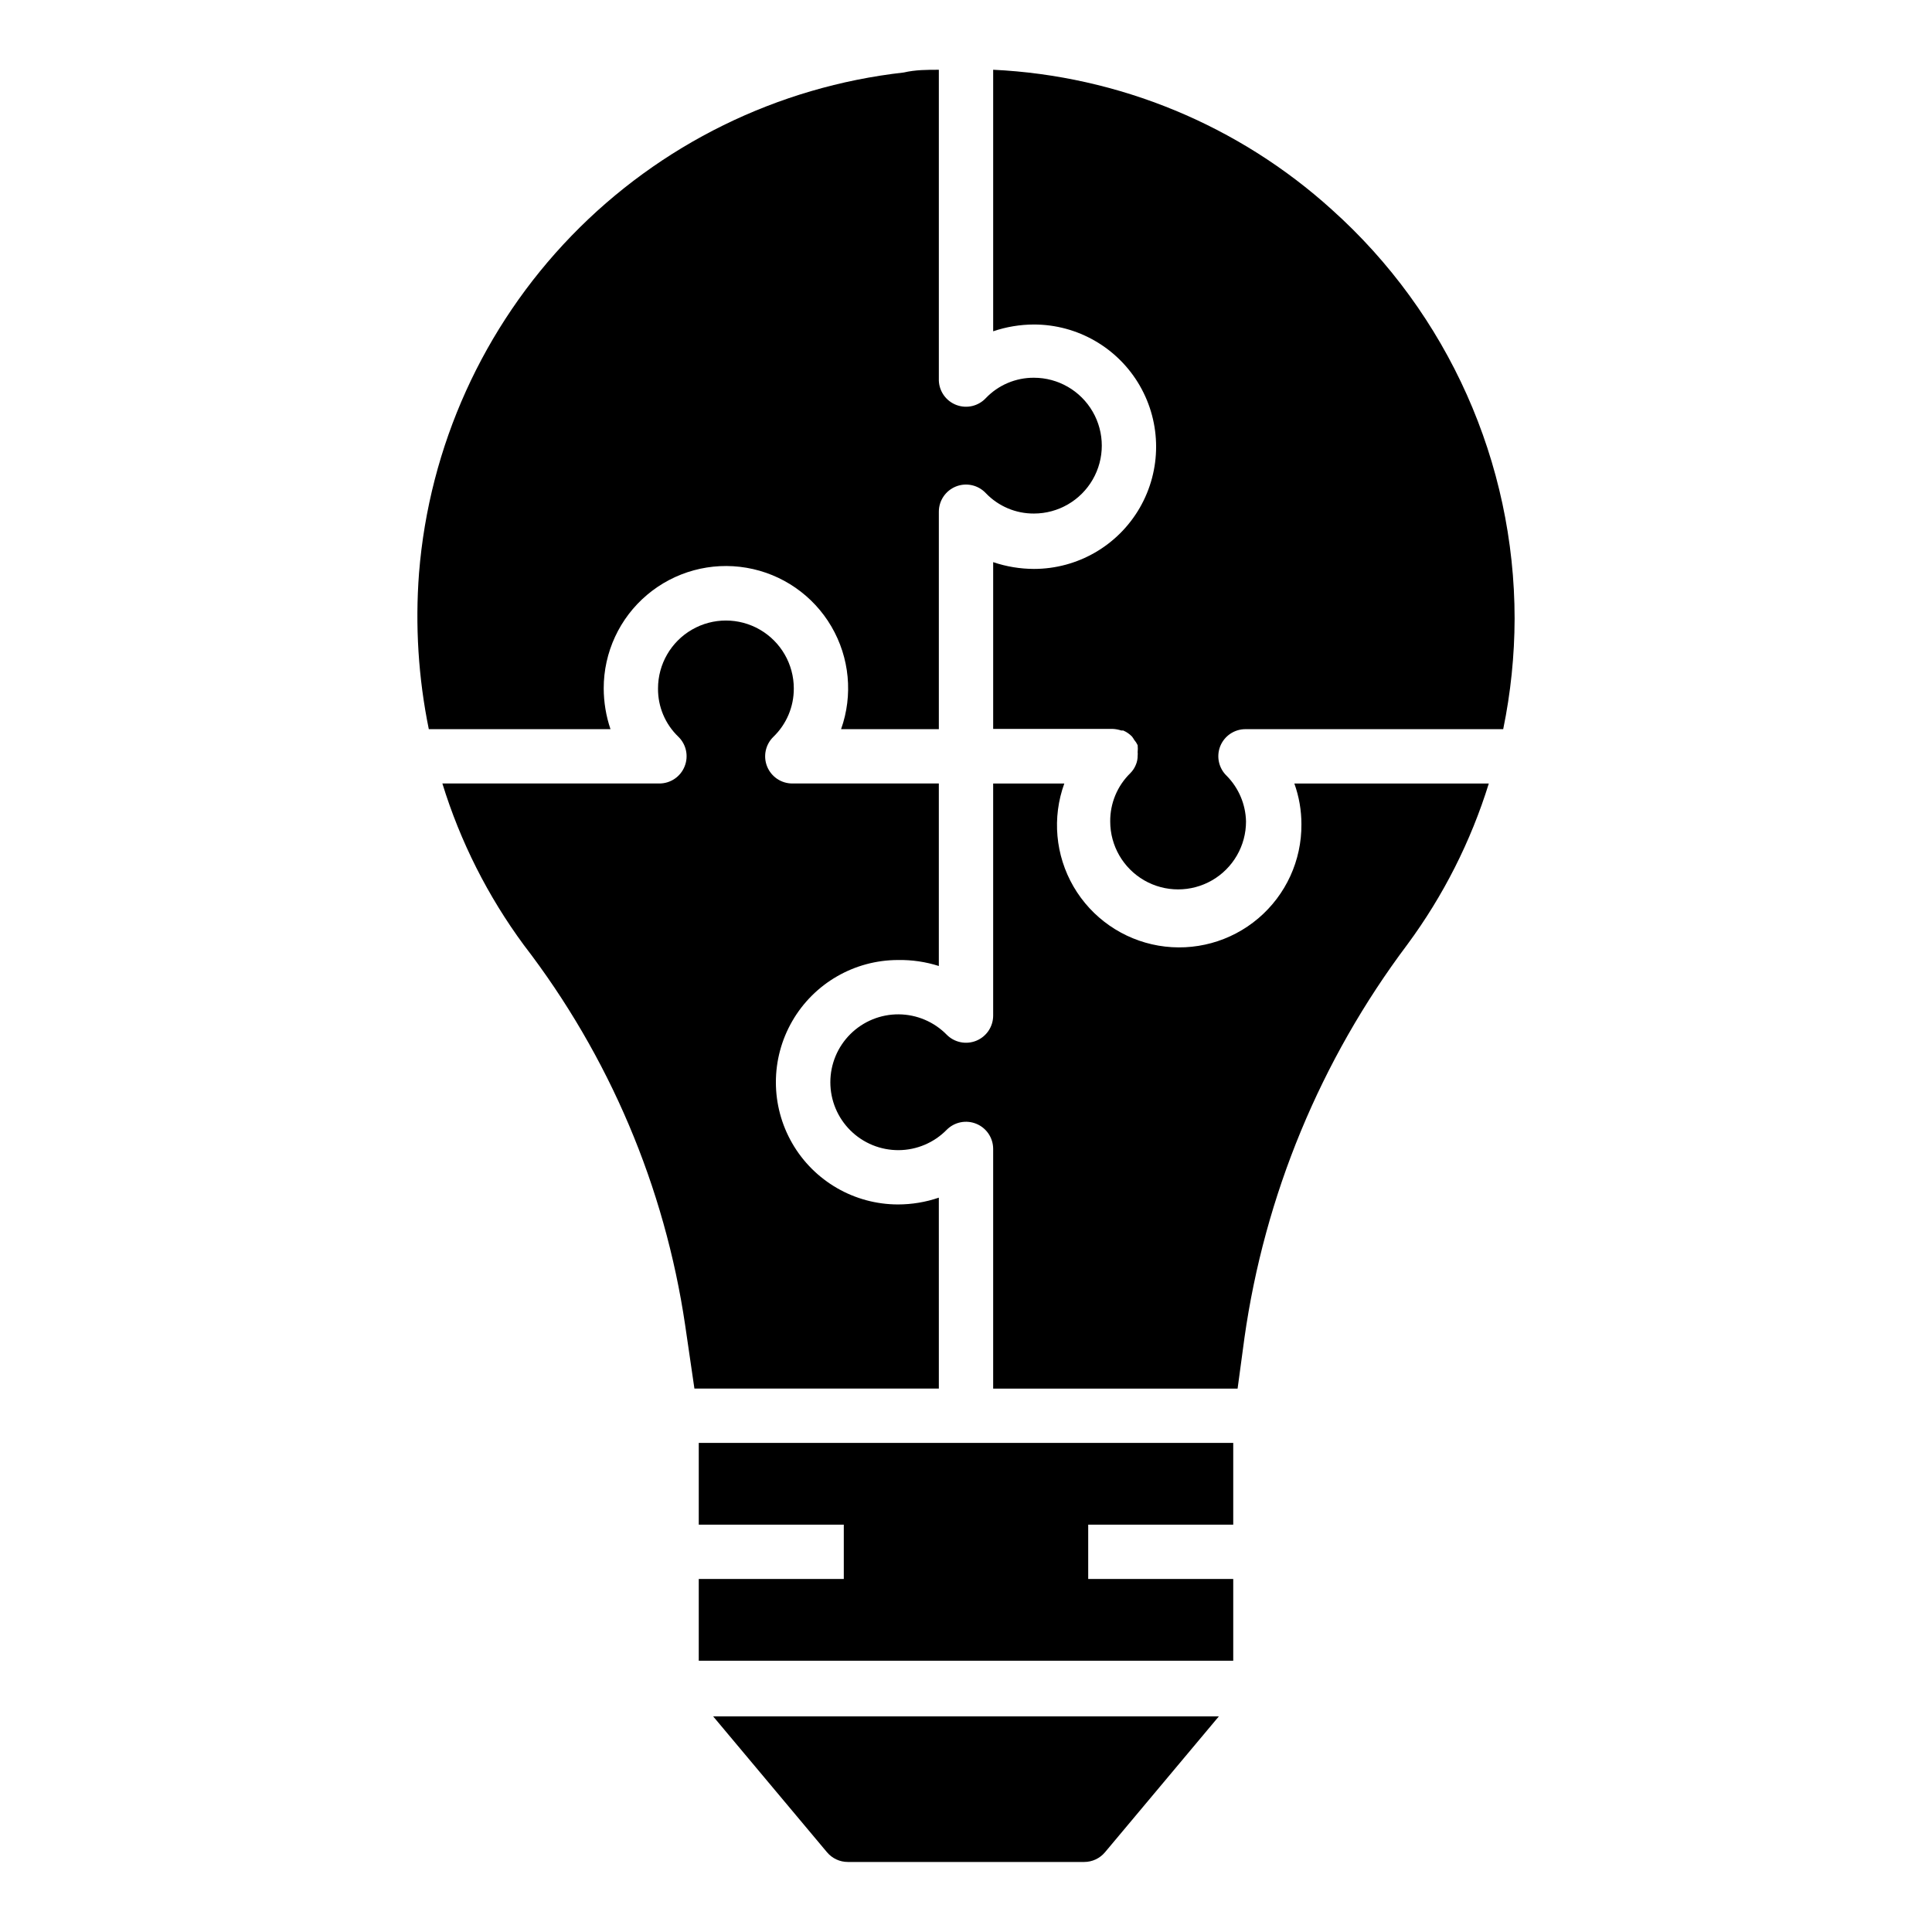
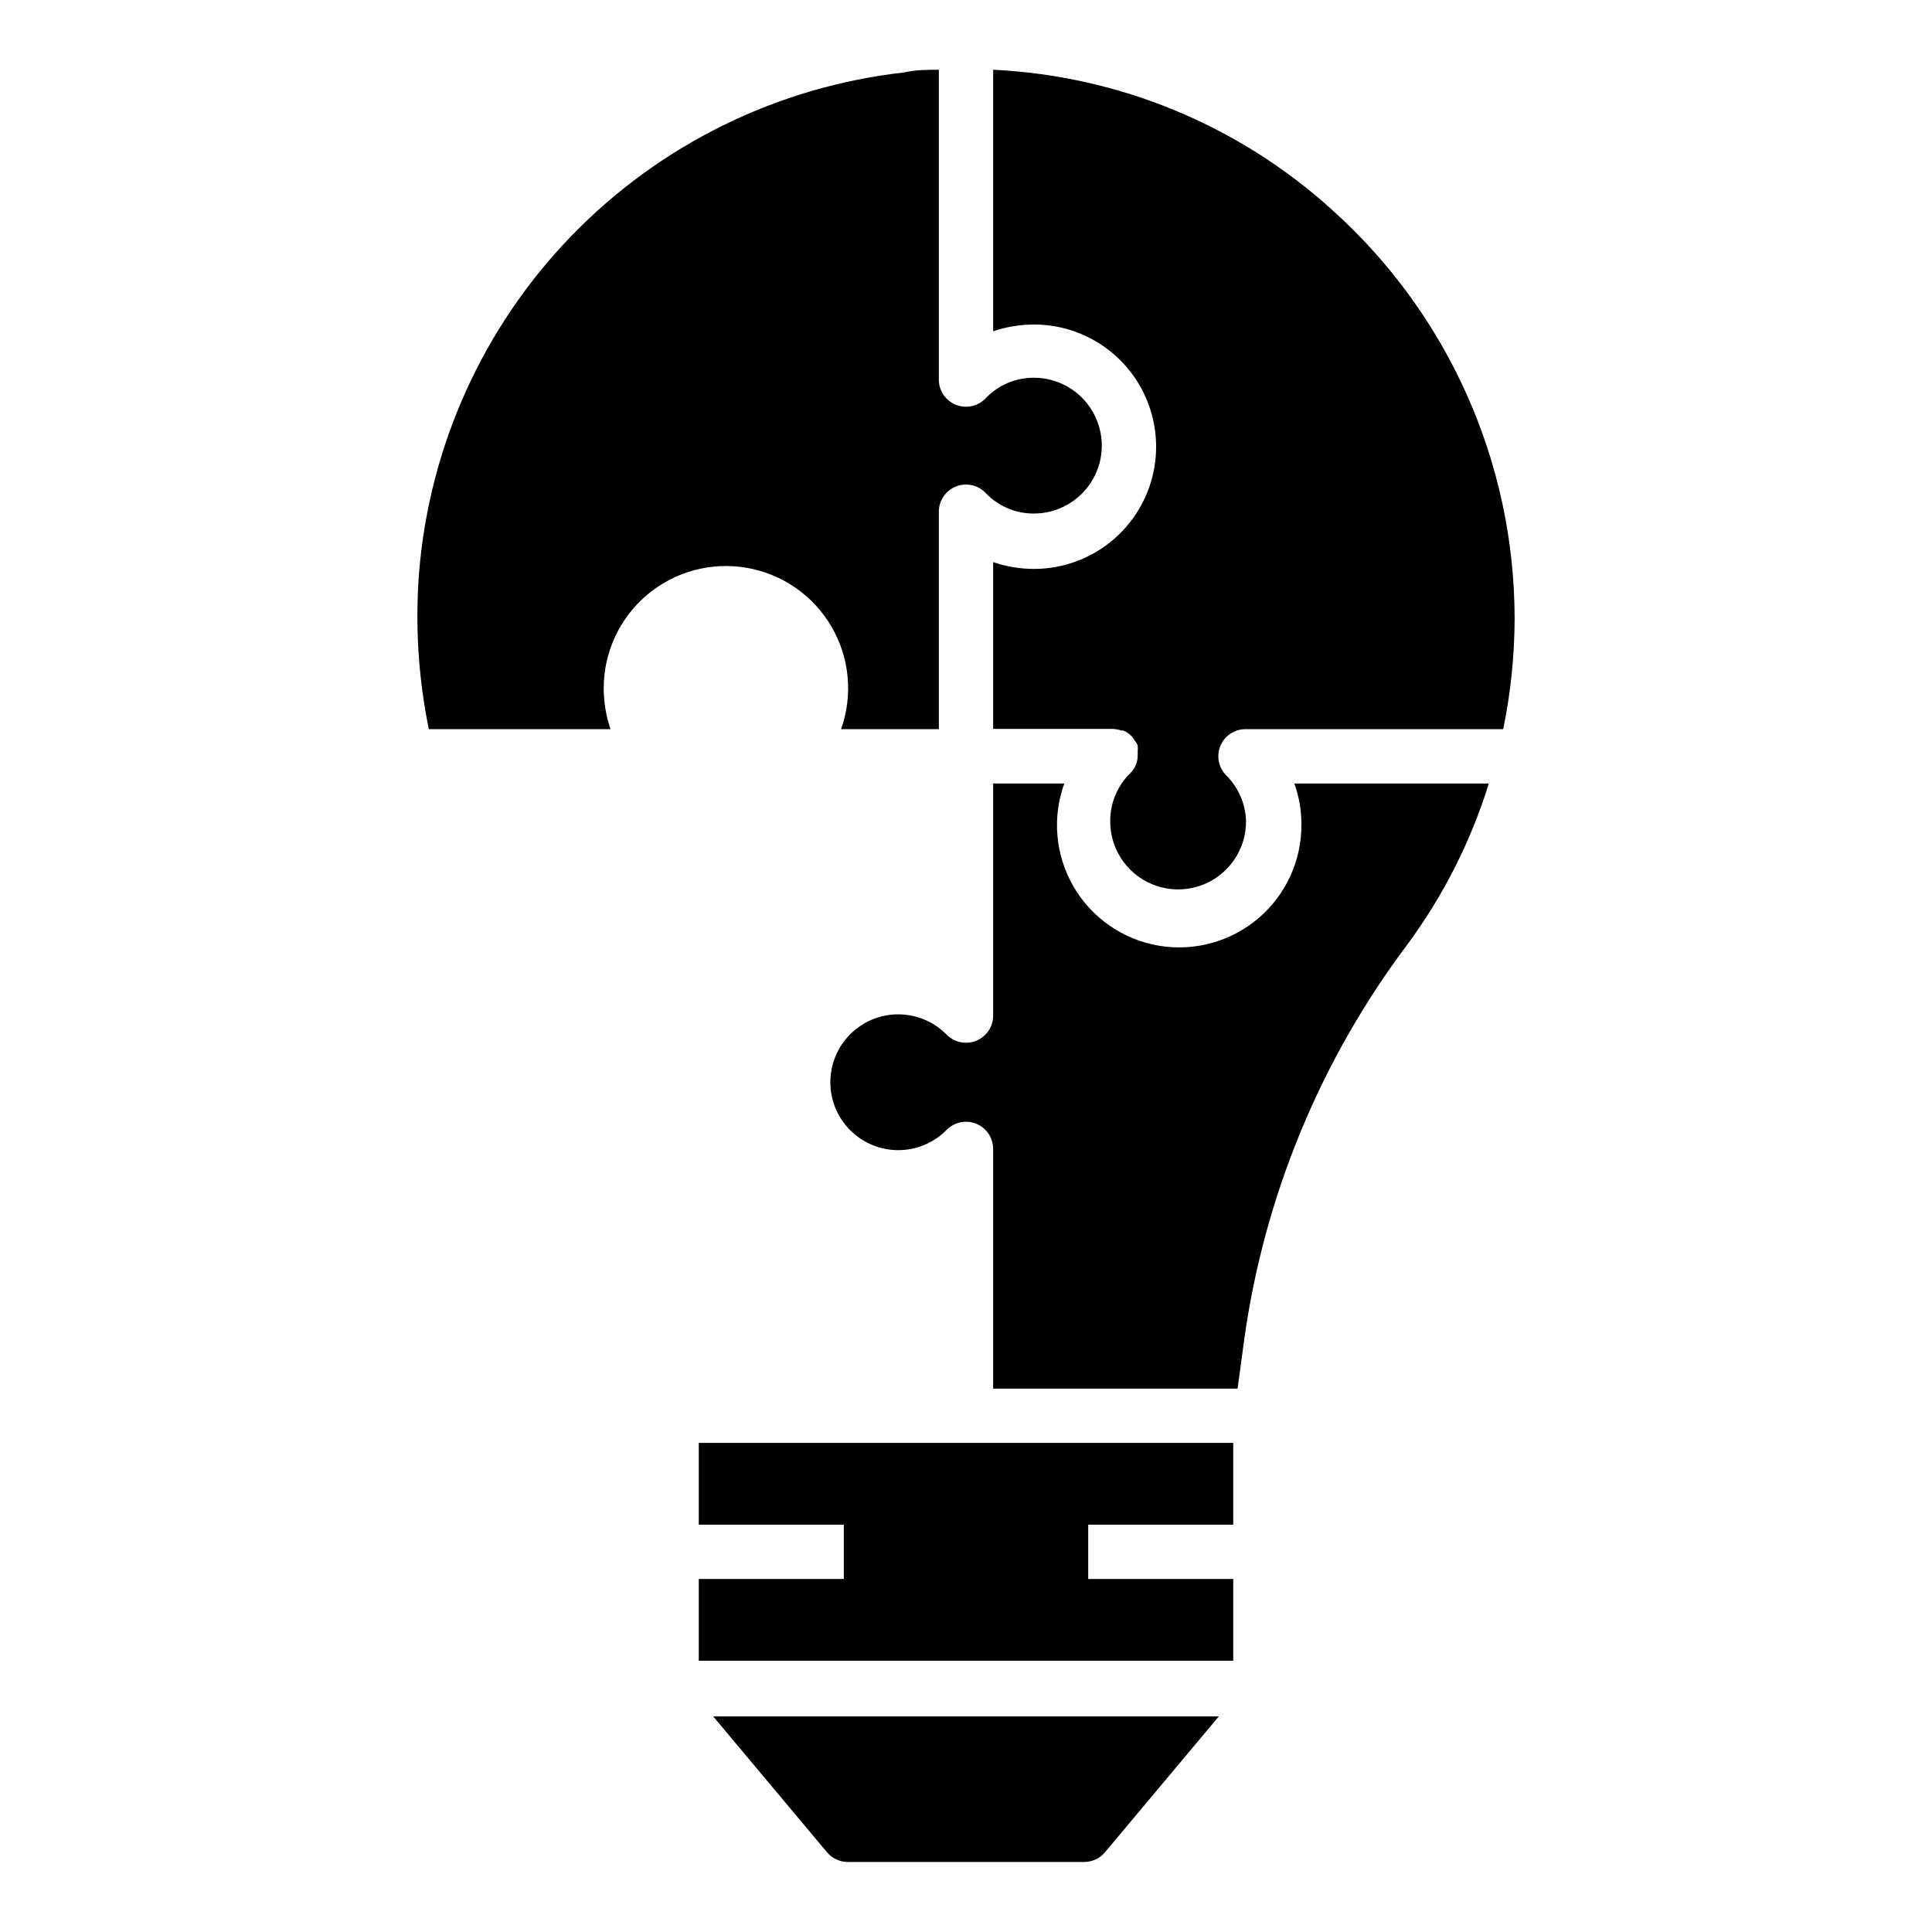
<svg xmlns="http://www.w3.org/2000/svg" fill="#000000" width="800px" height="800px" version="1.1" viewBox="144 144 512 512">
  <g>
    <path d="m329.18 548.05h38.434v14.395h-38.434v21.664h141.64v-21.664h-38.434v-14.395h38.434v-21.664h-141.64z" />
    <path d="m363.15 634.85c1.371 1.645 3.402 2.594 5.543 2.59h62.617c2.141 0.004 4.172-0.945 5.539-2.59l30.156-35.988h-134.01z" />
    <path d="m496.95 199.55c-24.719-22.379-56.441-35.48-89.75-37.066v69.309c3.477-1.18 7.125-1.785 10.797-1.797 11.57 0 22.262 6.172 28.047 16.191 5.785 10.023 5.785 22.367 0 32.391-5.785 10.02-16.477 16.191-28.047 16.191-3.672-0.012-7.32-0.617-10.797-1.797v44.191h31.668c0.785 0.035 1.559 0.184 2.305 0.43h0.504c0.863 0.371 1.645 0.91 2.301 1.582 0.219 0.273 0.41 0.562 0.578 0.867 0.375 0.434 0.691 0.918 0.934 1.438 0.062 0.621 0.062 1.25 0 1.871 0.035 0.289 0.035 0.578 0 0.863 0.016 0.867-0.156 1.727-0.504 2.519-0.332 0.809-0.824 1.539-1.438 2.16-3.453 3.363-5.375 7.992-5.328 12.812 0 6.426 3.43 12.367 8.996 15.582 5.57 3.211 12.43 3.211 17.996 0 5.566-3.215 8.996-9.156 8.996-15.582-0.098-4.535-1.926-8.863-5.109-12.094-2.117-2.019-2.801-5.121-1.73-7.844 1.094-2.742 3.746-4.539 6.695-4.535h68.301c1.984-9.637 3-19.453 3.023-29.293-0.012-41.371-17.625-80.781-48.438-108.39z" />
    <path d="m303.99 326.44c-0.016-9.555 4.188-18.633 11.492-24.797 7.301-6.168 16.953-8.793 26.371-7.176 9.422 1.617 17.645 7.309 22.473 15.559 4.828 8.246 5.769 18.207 2.566 27.211h25.91v-57.578c-0.02-2.965 1.777-5.637 4.531-6.734 2.754-1.098 5.894-0.395 7.922 1.77 3.324 3.473 7.93 5.426 12.738 5.398 6.43 0 12.367-3.43 15.582-9 3.215-5.566 3.215-12.426 0-17.992-3.215-5.566-9.152-8.996-15.582-8.996-4.809-0.027-9.414 1.926-12.738 5.398-1.98 2.121-5.039 2.844-7.758 1.836-2.723-1.004-4.57-3.547-4.695-6.441v-82.41c-3.094 0-6.191 0-9.285 0.719-33.477 3.769-64.605 19.062-88.043 43.262-23.441 24.203-37.73 55.801-40.426 89.387-1.059 13.848-0.188 27.773 2.59 41.383h48.148c-1.18-3.477-1.785-7.125-1.797-10.797z" />
    <path d="m488.89 362.43c0.074 9.59-4.109 18.723-11.422 24.934-7.309 6.211-16.996 8.859-26.453 7.238-9.453-1.625-17.699-7.359-22.52-15.652-4.816-8.293-5.711-18.301-2.441-27.316h-18.855v61.535c-0.012 2.914-1.777 5.531-4.469 6.633-2.695 1.102-5.789 0.473-7.84-1.594-3.352-3.422-7.934-5.363-12.727-5.398-4.793-0.031-9.402 1.852-12.801 5.231-3.402 3.375-5.312 7.973-5.312 12.766 0 4.793 1.91 9.387 5.312 12.762 3.398 3.379 8.008 5.262 12.801 5.231 4.793-0.031 9.375-1.977 12.727-5.398 2.055-2.066 5.152-2.691 7.848-1.582 2.688 1.102 4.445 3.715 4.461 6.621v63.551h64.777l1.801-13.316h-0.004c5.344-37.875 20.199-73.781 43.184-104.36 9.539-12.918 16.836-27.344 21.594-42.68h-51.535c1.246 3.465 1.879 7.117 1.875 10.797z" />
-     <path d="m392.8 461.39c-3.477 1.188-7.121 1.793-10.797 1.801-11.57 0-22.262-6.176-28.047-16.195-5.785-10.02-5.785-22.367 0-32.387 5.785-10.02 16.477-16.195 28.047-16.195 3.664-0.062 7.309 0.473 10.797 1.586v-48.367h-38.793c-2.934 0.016-5.578-1.75-6.695-4.461-1.121-2.731-0.465-5.867 1.656-7.918 3.473-3.356 5.422-7.984 5.398-12.812 0-6.426-3.43-12.367-8.996-15.582s-12.426-3.215-17.992 0-8.996 9.156-8.996 15.582c-0.051 4.832 1.906 9.473 5.398 12.812 2.09 2.035 2.746 5.137 1.652 7.844-1.082 2.715-3.695 4.508-6.621 4.535h-57.578c4.738 15.387 12.039 29.863 21.594 42.824 22.617 29.387 37.336 64.074 42.75 100.76l2.449 16.77h64.777z" />
  </g>
</svg>